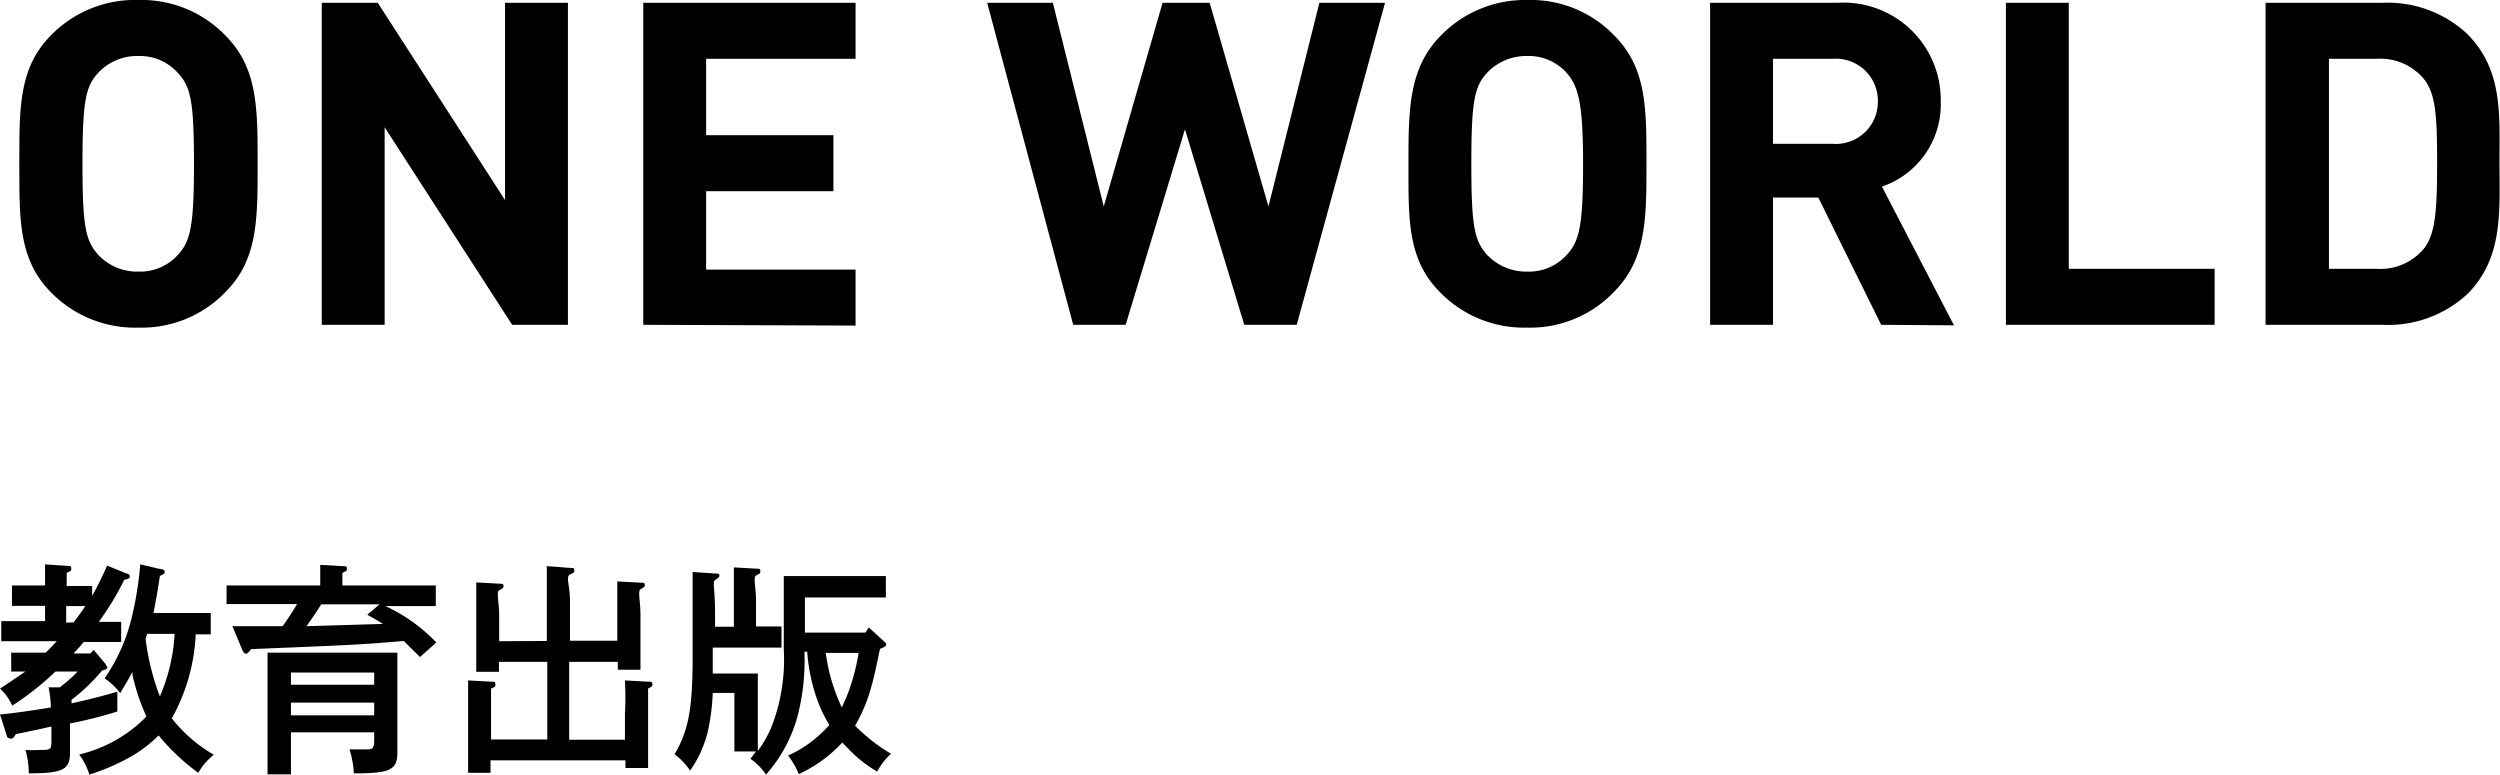
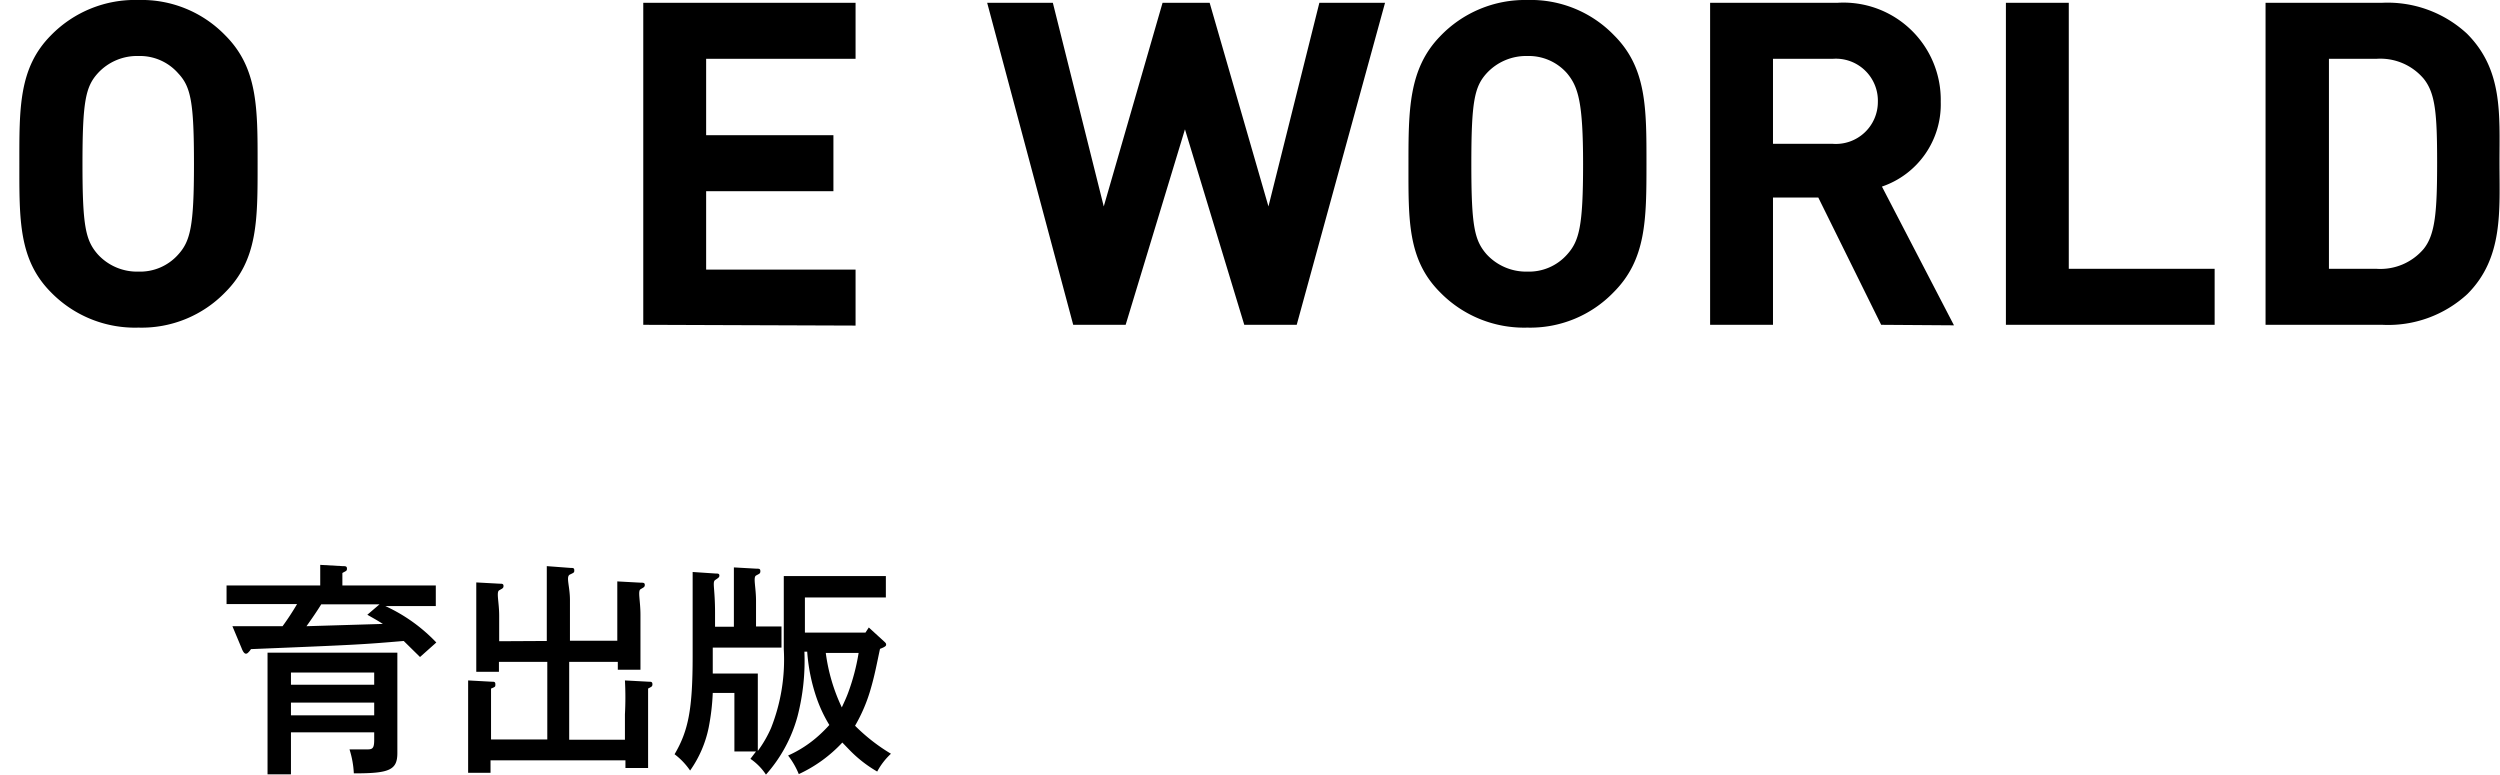
<svg xmlns="http://www.w3.org/2000/svg" viewBox="0 0 98.21 30.43">
  <title>top-lab-book-ky</title>
  <g id="レイヤー_2" data-name="レイヤー 2">
    <g id="レイヤー_1-2" data-name="レイヤー 1">
      <path d="M8.85,11.48a4.57,4.57,0,0,1-3.41,1.39A4.61,4.61,0,0,1,2,11.48C.73,10.2.76,8.62.76,6.44S.73,2.67,2,1.39A4.61,4.61,0,0,1,5.44,0,4.57,4.57,0,0,1,8.85,1.39c1.28,1.28,1.27,2.86,1.27,5.05S10.13,10.2,8.85,11.48ZM7,2.88A2,2,0,0,0,5.44,2.2a2.09,2.09,0,0,0-1.6.68c-.48.53-.6,1.12-.6,3.56s.12,3,.6,3.55a2.09,2.09,0,0,0,1.6.68A2,2,0,0,0,7,10c.48-.53.62-1.12.62-3.55S7.5,3.41,7,2.88Z" />
-       <path d="M20.12,12.76,15.11,5v7.76H12.64V.11h2.2l5,7.75V.11h2.47V12.76Z" />
      <path d="M25.27,12.76V.11h8.34v2.2H27.74v3h5v2.2h-5v3.08h5.87v2.2Z" />
      <path d="M50.94,12.76H48.88L46.55,5.08l-2.33,7.68H42.16L38.78.11h2.58l2,8,2.31-8h1.85l2.31,8,2-8h2.58Z" />
      <path d="M63.39,11.48A4.55,4.55,0,0,1,60,12.87a4.61,4.61,0,0,1-3.43-1.39c-1.28-1.28-1.24-2.86-1.24-5s0-3.77,1.24-5.05A4.61,4.61,0,0,1,60,0a4.55,4.55,0,0,1,3.41,1.39c1.28,1.28,1.27,2.86,1.27,5.05S64.67,10.2,63.39,11.48Zm-1.83-8.6A2,2,0,0,0,60,2.2a2.11,2.11,0,0,0-1.6.68c-.48.53-.6,1.12-.6,3.56s.12,3,.6,3.55a2.11,2.11,0,0,0,1.6.68A2,2,0,0,0,61.56,10c.48-.53.63-1.12.63-3.55S62,3.41,61.56,2.88Z" />
      <path d="M73.9,12.76l-2.47-5H69.65v5H67.18V.11h5A3.82,3.82,0,0,1,76.24,4a3.41,3.41,0,0,1-2.31,3.33l2.83,5.45ZM72,2.31H69.65V5.65H72A1.65,1.65,0,0,0,73.77,4,1.65,1.65,0,0,0,72,2.31Z" />
      <path d="M78.8,12.76V.11h2.47V10.56H87v2.2Z" />
      <path d="M96.93,11.55a4.59,4.59,0,0,1-3.34,1.21H89V.11h4.57a4.59,4.59,0,0,1,3.34,1.21c1.42,1.42,1.28,3.16,1.28,5.06S98.35,10.13,96.93,11.55ZM95.21,3.09a2.23,2.23,0,0,0-1.85-.78H91.49v8.25h1.87a2.23,2.23,0,0,0,1.85-.78c.46-.57.53-1.48.53-3.4S95.67,3.66,95.21,3.09Z" />
-       <path d="M3.68,25.53l.48.57c0,.06.06.08.06.11s0,.09-.21.13a7.31,7.31,0,0,1-1.2,1.15v.14c.6-.13,1.2-.28,1.8-.46l0,.78a16.66,16.66,0,0,1-1.86.47v.09c0,.16,0,.38,0,.66s0,.32,0,.41c0,.66-.29.8-1.63.8H1.13A3.34,3.34,0,0,0,1,29.46a4.67,4.67,0,0,0,.57,0c.42,0,.45,0,.45-.37v-.55c-.7.16-1.17.25-1.4.3q-.1.18-.18.18S.29,29,.28,28.94L0,28.07c.65-.07,1.3-.16,2-.28A5.11,5.11,0,0,0,1.91,27l.44,0a5.86,5.86,0,0,0,.7-.62H2.18a11.31,11.31,0,0,1-1.7,1.34A2,2,0,0,0,0,27.05c.36-.23.67-.45,1-.67H.44v-.74H1.79c.15-.14.3-.3.44-.45H.93c-.26,0-.63,0-.88,0v-.79c.25,0,.62,0,.88,0h.84V23.8H1l-.53,0V23H1.77v0c0-.41,0-.52,0-.83l.87.06c.1,0,.16,0,.16.09s0,.11-.18.18v.52h1v.39c.22-.39.41-.79.59-1.19l.76.31c.09,0,.13.08.13.12s0,.08-.22.13a11,11,0,0,1-1,1.65h0c.26,0,.63,0,.88,0v.79c-.25,0-.62,0-.88,0H3.29c-.13.16-.25.29-.4.45h.66Zm-.79-1.08c.16-.21.32-.42.46-.64H2.6v.65Zm4.8.45a7.49,7.49,0,0,1-.94,3.32A5.78,5.78,0,0,0,8.4,29.65a2.41,2.41,0,0,0-.61.71,8.36,8.36,0,0,1-1.56-1.47,5.09,5.09,0,0,1-1.21.9,8.55,8.55,0,0,1-1.51.64,2.54,2.54,0,0,0-.4-.79,5.44,5.44,0,0,0,2.55-1.4l.09-.1a7.92,7.92,0,0,1-.55-1.65.28.28,0,0,0,0-.09c-.15.28-.31.55-.48.83a2.45,2.45,0,0,0-.61-.58,7.2,7.2,0,0,0,1-2.14,13.36,13.36,0,0,0,.4-2.34l.81.19c.11,0,.15.06.15.11s0,.06-.19.16c-.08.54-.16,1-.25,1.45H8.28v.84H7.69Zm-1.91,0-.06.2a9.71,9.71,0,0,0,.56,2.26,7.19,7.19,0,0,0,.58-2.46Z" />
      <path d="M9.13,24.6c.35,0,.64,0,.8,0H11.1a10,10,0,0,0,.57-.87h-1l-1.77,0V23l1.77,0h1.91v-.25c0-.24,0-.44,0-.56l.88.05c.11,0,.17,0,.17.1s-.05.09-.18.17V23h1.9l1.77,0v.81l-1.77,0h-.21a6.5,6.5,0,0,1,2,1.43l-.64.57-.64-.63c-1.65.14-1.83.15-6,.32l-.05.07c-.07.08-.1.11-.15.11s-.11-.06-.17-.22Zm2.3,5.82h-.92c0-.39,0-1.19,0-1.74V27.37c0-1.13,0-1.46,0-1.73.46,0,1.16,0,1.77,0h1.56c.61,0,1.31,0,1.77,0,0,.27,0,.59,0,1.73v1.14c0,.18,0,.39,0,.71,0,.11,0,.28,0,.36,0,.66-.3.8-1.64.8H13.9a3.69,3.69,0,0,0-.17-.94c.28,0,.4,0,.64,0s.33,0,.33-.37v-.3H11.43Zm3.27-4H11.43v.48H14.7ZM11.43,28.1H14.7v-.5H11.43Zm1.19-4.36c-.18.29-.38.58-.58.86l3-.09c-.2-.13-.4-.24-.61-.36l.48-.41Z" />
      <path d="M21.48,25.18v-1.6c0-.7,0-1.08,0-1.34l.93.07c.1,0,.15,0,.15.09s0,.09-.17.17,0,.45,0,1v1.6h1.86v-1c0-.71,0-1.09,0-1.33l.92.05c.1,0,.16,0,.16.09s-.06.1-.17.17,0,.46,0,1V25c0,.6,0,1.05,0,1.31h-.89V26H22.36v3.06h2.19v-1a12.58,12.58,0,0,0,0-1.33l.93.05c.09,0,.15,0,.15.1s-.05.1-.17.17v1.82c0,.59,0,1.05,0,1.3h-.89v-.3H19.27v.49h-.88c0-.31,0-.73,0-1.3v-1c0-.71,0-1.08,0-1.33l.92.05c.1,0,.15,0,.15.1s0,.1-.17.17c0,.25,0,.77,0,1v1h2.21V26H19.6v.39h-.89c0-.31,0-.74,0-1.29v-.89c0-.71,0-1.09,0-1.33l.92.05c.09,0,.15,0,.15.09s-.05.1-.17.17,0,.46,0,1v1Z" />
      <path d="M34.13,24.65l.58.53c.09.08.1.1.1.14s0,.08-.24.17c-.11.51-.2,1-.35,1.52a6.36,6.36,0,0,1-.63,1.5A7.21,7.21,0,0,0,35,29.61a2.67,2.67,0,0,0-.54.7,5,5,0,0,1-1.09-.85l-.28-.29a5.47,5.47,0,0,1-1.71,1.24,3.17,3.17,0,0,0-.42-.73,4.6,4.6,0,0,0,1.2-.78,5.54,5.54,0,0,0,.42-.42,5.46,5.46,0,0,1-.5-1.06,7.15,7.15,0,0,1-.37-1.82h-.11a8.69,8.69,0,0,1-.27,2.54,5.69,5.69,0,0,1-1.24,2.29,2.25,2.25,0,0,0-.61-.62l.22-.29h-.85c0-.19,0-.54,0-.93V27.22H28a8.92,8.92,0,0,1-.16,1.36,4.47,4.47,0,0,1-.73,1.69,2.7,2.7,0,0,0-.61-.64c.54-.92.71-1.76.71-3.85V24.06c0-.87,0-1.34,0-1.59l.9.06c.09,0,.15,0,.15.08s-.06.1-.17.18,0,.34,0,1.27v.56h.74v-1c0-.71,0-1.08,0-1.33l.89.05c.1,0,.15,0,.15.1s-.05.1-.17.17,0,.45,0,1v1h1v.83l-.71,0H28v.36c0,.22,0,.44,0,.66h1.77c0,.16,0,.5,0,.79v1.37c0,.3,0,.59,0,.88a4.69,4.69,0,0,0,.52-.9,7.3,7.3,0,0,0,.5-3.1V23.41c0-.28,0-.62,0-.78h3.13c.26,0,.6,0,.88,0v.84l-.88,0H31.62v1.38H34Zm-1.69,1a7.14,7.14,0,0,0,.63,2.14c.08-.18.17-.36.25-.58a8.29,8.29,0,0,0,.41-1.56Z" />
    </g>
  </g>
</svg>